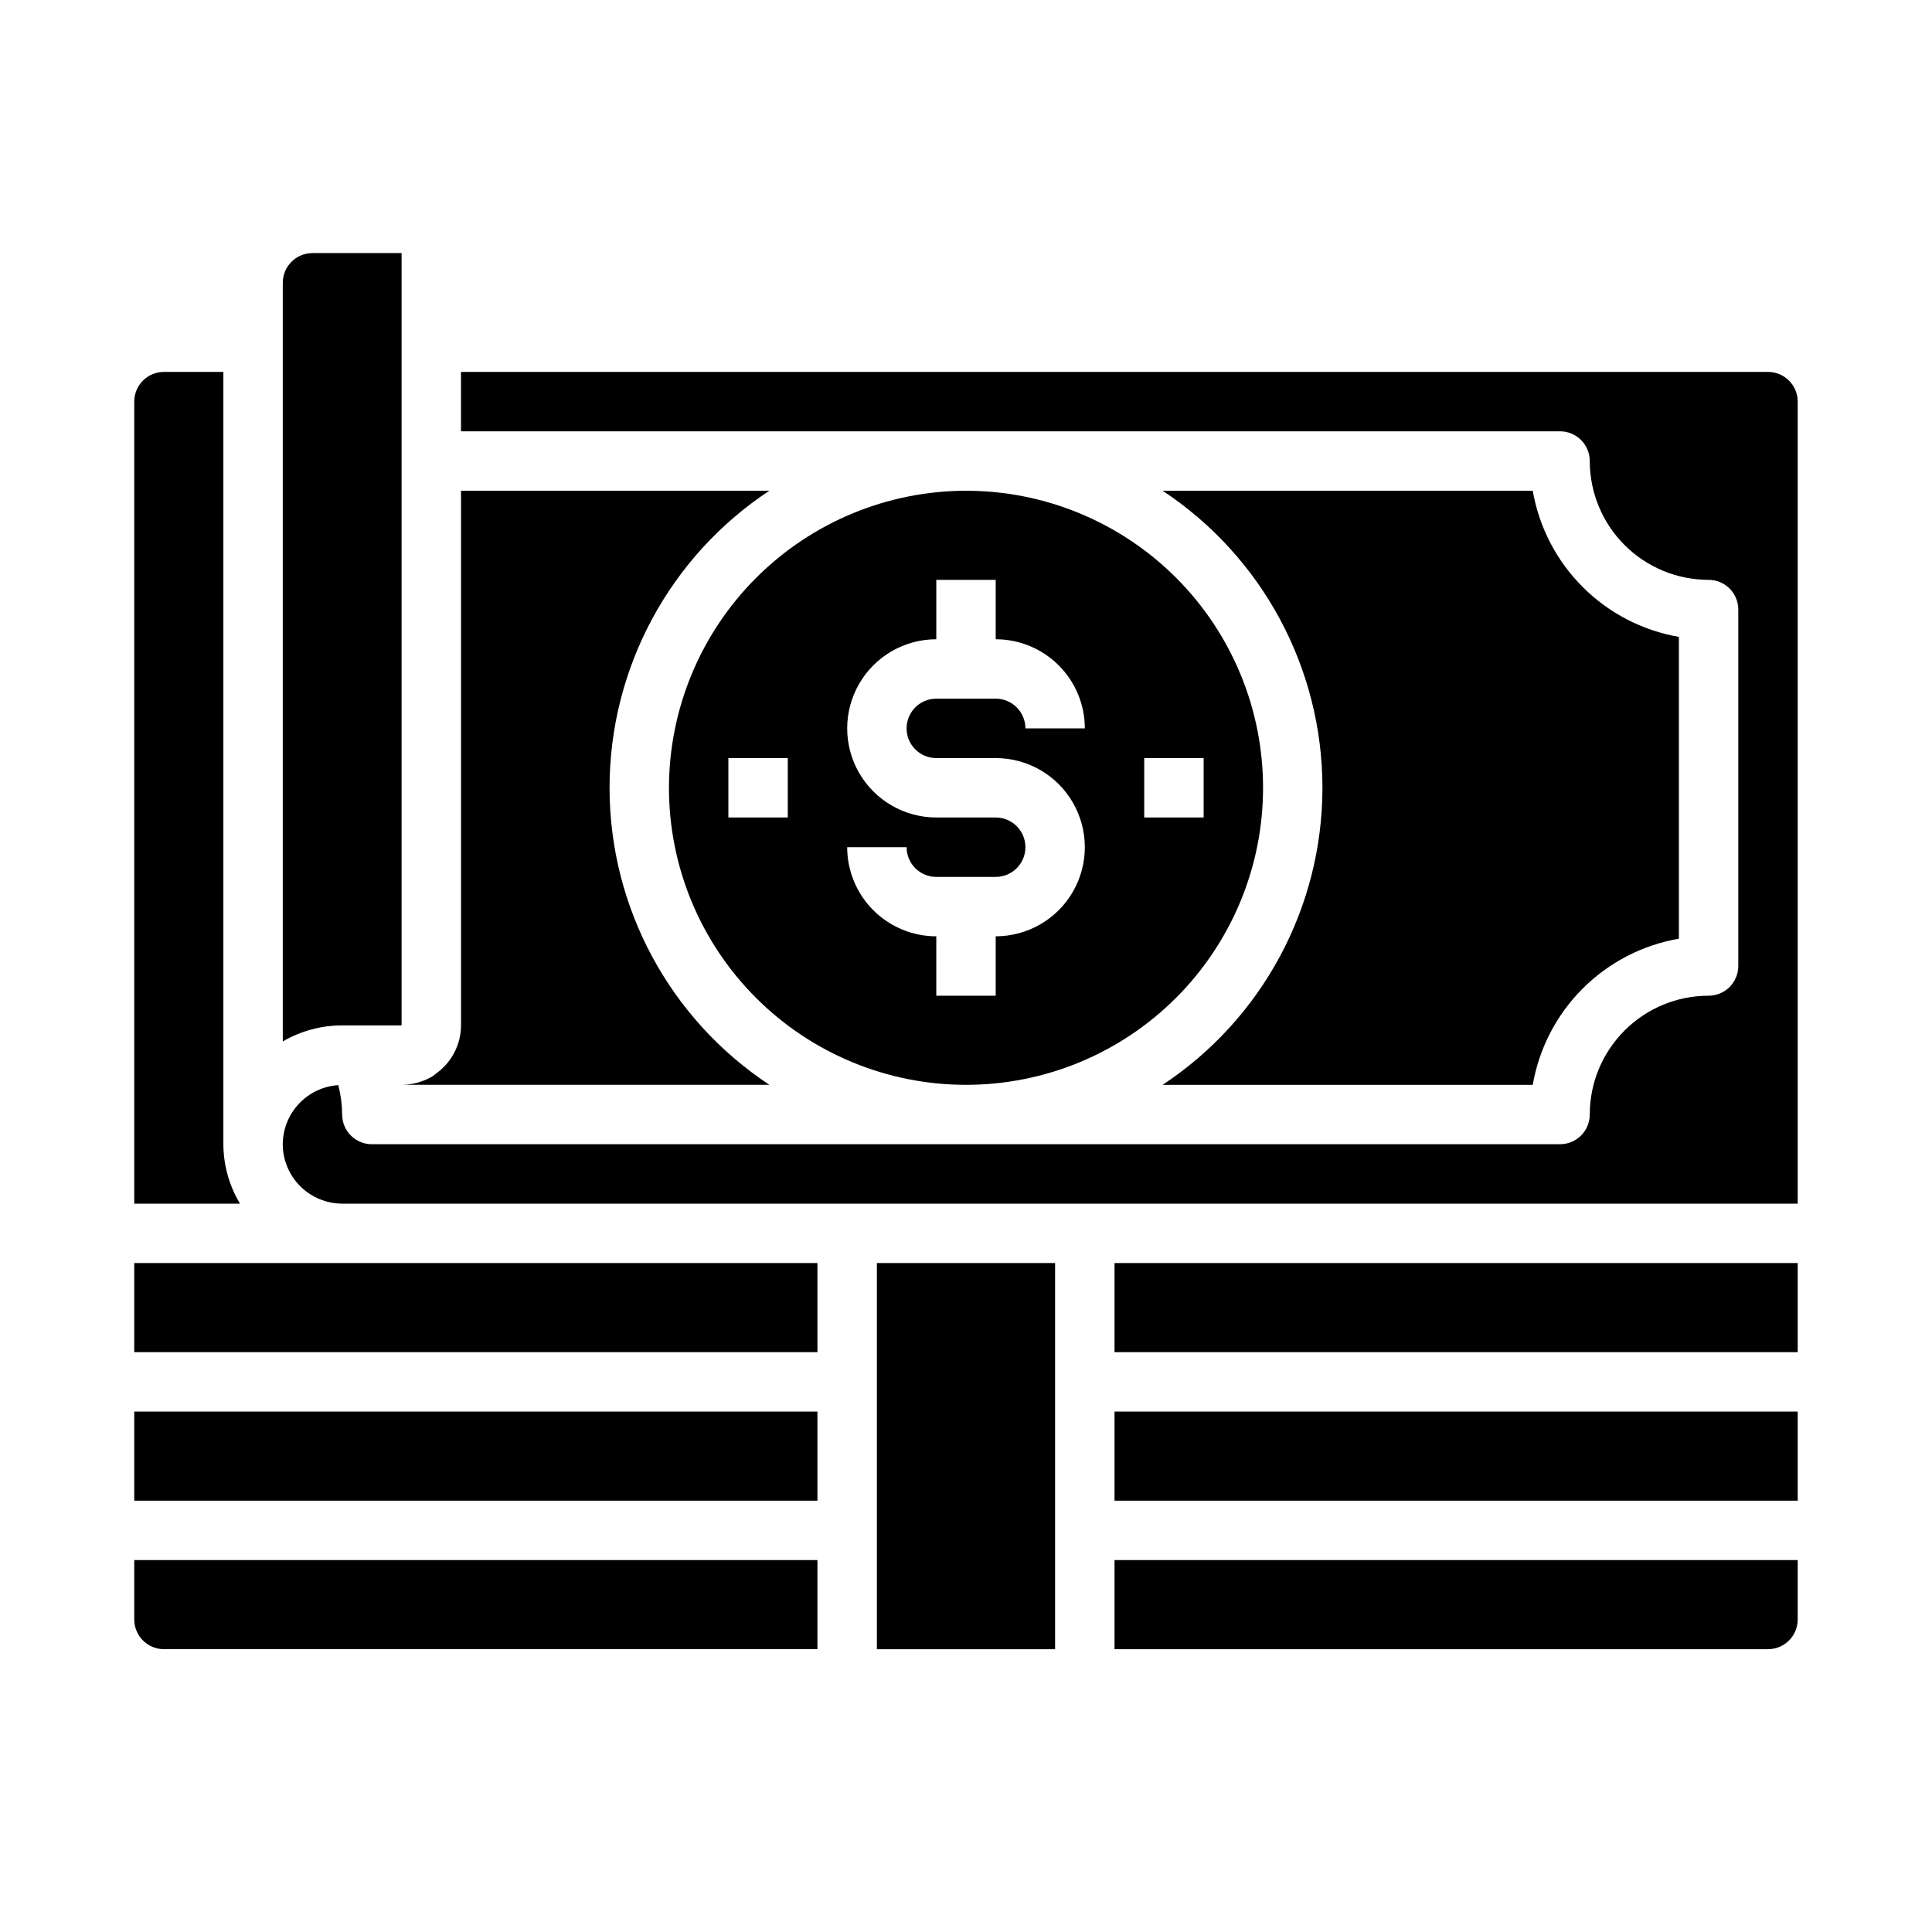
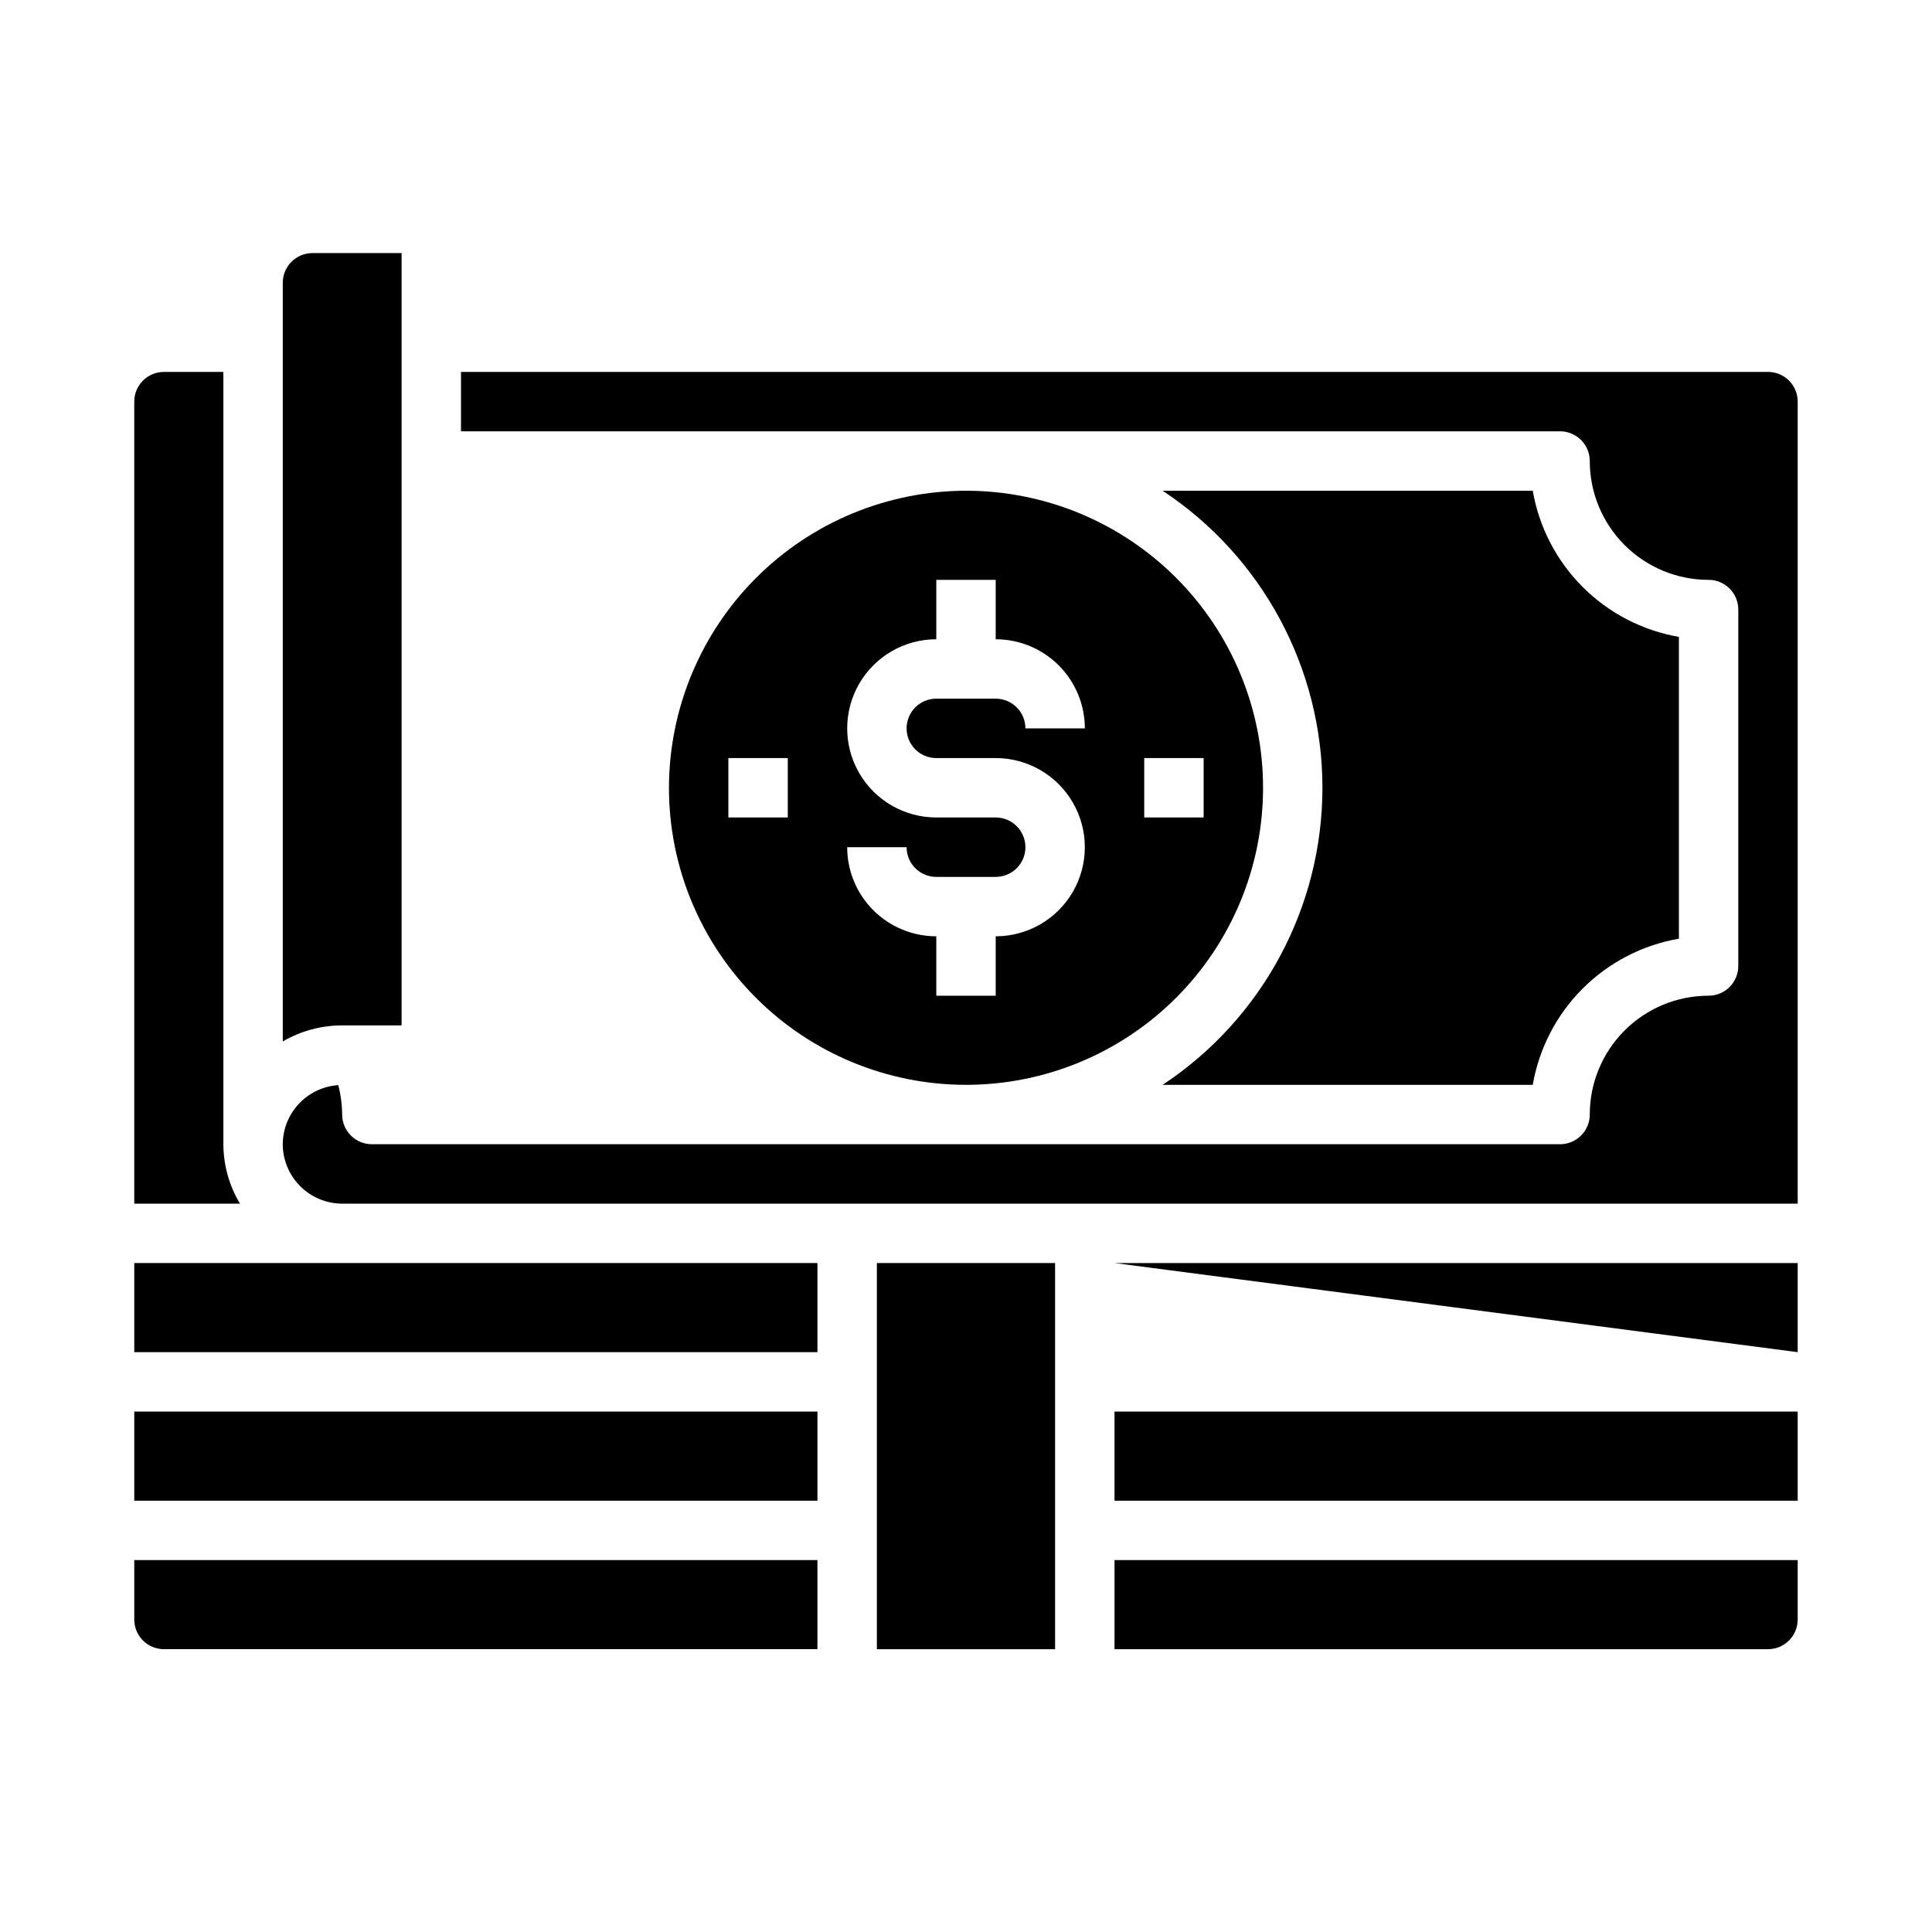
<svg xmlns="http://www.w3.org/2000/svg" fill="#000000" width="800px" height="800px" version="1.1" viewBox="144 144 512 512">
  <g>
    <path d="m179.58 518.08h181.05v23.617h-181.05z" />
    <path d="m179.58 478.72h181.05v23.617h-181.05z" />
-     <path d="m266.18 415.74c-0.023 5.066-2.484 9.812-6.613 12.754-0.324 0.285-0.664 0.551-1.023 0.785-2.465 1.434-5.262 2.191-8.109 2.207h97.457c-26.441-17.465-42.352-47.035-42.352-78.723s15.91-61.258 42.352-78.719h-81.711z" />
    <path d="m494.46 352.77c-0.012 31.684-15.918 61.25-42.352 78.723h98.086c1.672-9.664 6.293-18.574 13.227-25.508 6.934-6.934 15.844-11.551 25.504-13.223v-79.98c-9.66-1.672-18.57-6.293-25.504-13.227-6.934-6.934-11.555-15.844-13.227-25.504h-98.086c26.434 17.469 42.34 47.035 42.352 78.719z" />
    <path d="m187.45 242.56c-4.348 0-7.871 3.523-7.871 7.871v212.55h28.023c-2.863-4.758-4.387-10.195-4.406-15.746v-204.67z" />
    <path d="m321.28 352.77c0 20.879 8.293 40.902 23.059 55.664 14.762 14.762 34.785 23.059 55.664 23.059 20.875 0 40.898-8.297 55.664-23.059 14.762-14.762 23.055-34.785 23.055-55.664s-8.293-40.898-23.055-55.664c-14.766-14.762-34.789-23.055-55.664-23.055-20.871 0.031-40.871 8.336-55.629 23.094-14.754 14.754-23.059 34.758-23.094 55.625zm31.488 7.871h-15.742v-15.742h15.742zm94.465-15.742h15.742v15.742h-15.742zm-15.742-7.871h-15.746c0-2.09-0.828-4.09-2.305-5.566-1.477-1.477-3.481-2.309-5.566-2.309h-15.746c-4.348 0-7.871 3.527-7.871 7.875 0 4.348 3.523 7.871 7.871 7.871h15.746c8.438 0 16.234 4.5 20.453 11.809 4.219 7.305 4.219 16.309 0 23.617-4.219 7.305-12.016 11.805-20.453 11.805v15.742l-15.746 0.004v-15.746c-6.262 0-12.27-2.488-16.699-6.914-4.426-4.43-6.914-10.438-6.914-16.699h15.742c0 2.086 0.828 4.09 2.305 5.566 1.477 1.477 3.481 2.305 5.566 2.305h15.746c4.348 0 7.871-3.523 7.871-7.871 0-4.348-3.523-7.875-7.871-7.875h-15.746c-8.438 0-16.23-4.5-20.449-11.805-4.219-7.309-4.219-16.312 0-23.617 4.219-7.309 12.012-11.809 20.449-11.809v-15.742h15.742v15.742h0.004c6.262 0 12.27 2.488 16.699 6.918 4.43 4.43 6.918 10.434 6.918 16.699z" />
    <path d="m218.94 218.94v201.05c4.781-2.785 10.215-4.25 15.746-4.25h15.586c0.059-0.008 0.113-0.035 0.156-0.078v-204.59h-23.617c-4.348 0-7.871 3.523-7.871 7.871z" />
    <path d="m439.36 518.08h181.05v23.617h-181.05z" />
-     <path d="m439.36 478.72h181.05v23.617h-181.05z" />
+     <path d="m439.36 478.72h181.05v23.617z" />
    <path d="m620.41 573.18v-15.746h-181.05v23.617h173.18c2.09 0 4.09-0.828 5.566-2.305s2.305-3.481 2.305-5.566z" />
    <path d="m620.41 250.43c0-2.086-0.828-4.09-2.305-5.566-1.477-1.477-3.477-2.305-5.566-2.305h-346.37v15.742h291.26c2.09 0 4.09 0.832 5.566 2.309 1.477 1.477 2.309 3.477 2.309 5.566 0 8.348 3.316 16.359 9.223 22.266 5.902 5.902 13.914 9.223 22.266 9.223 2.086 0 4.09 0.828 5.566 2.305 1.473 1.477 2.305 3.477 2.305 5.566v94.465c0 2.086-0.832 4.09-2.305 5.566-1.477 1.477-3.481 2.305-5.566 2.305-8.352 0-16.363 3.316-22.266 9.223-5.906 5.906-9.223 13.914-9.223 22.266 0 2.086-0.832 4.09-2.309 5.566-1.477 1.477-3.477 2.305-5.566 2.305h-314.88c-4.348 0-7.871-3.523-7.871-7.871-0.023-2.629-0.367-5.25-1.023-7.793-3.981 0.266-7.711 2.031-10.441 4.938-2.731 2.906-4.262 6.738-4.281 10.727 0.012 4.172 1.676 8.168 4.625 11.121 2.949 2.949 6.949 4.609 11.121 4.625h385.73z" />
    <path d="m376.38 478.72h47.23v102.34h-47.23z" />
    <path d="m187.45 581.05h173.18v-23.617h-181.05v15.746c0 2.086 0.828 4.09 2.305 5.566 1.477 1.477 3.481 2.305 5.566 2.305z" />
  </g>
</svg>